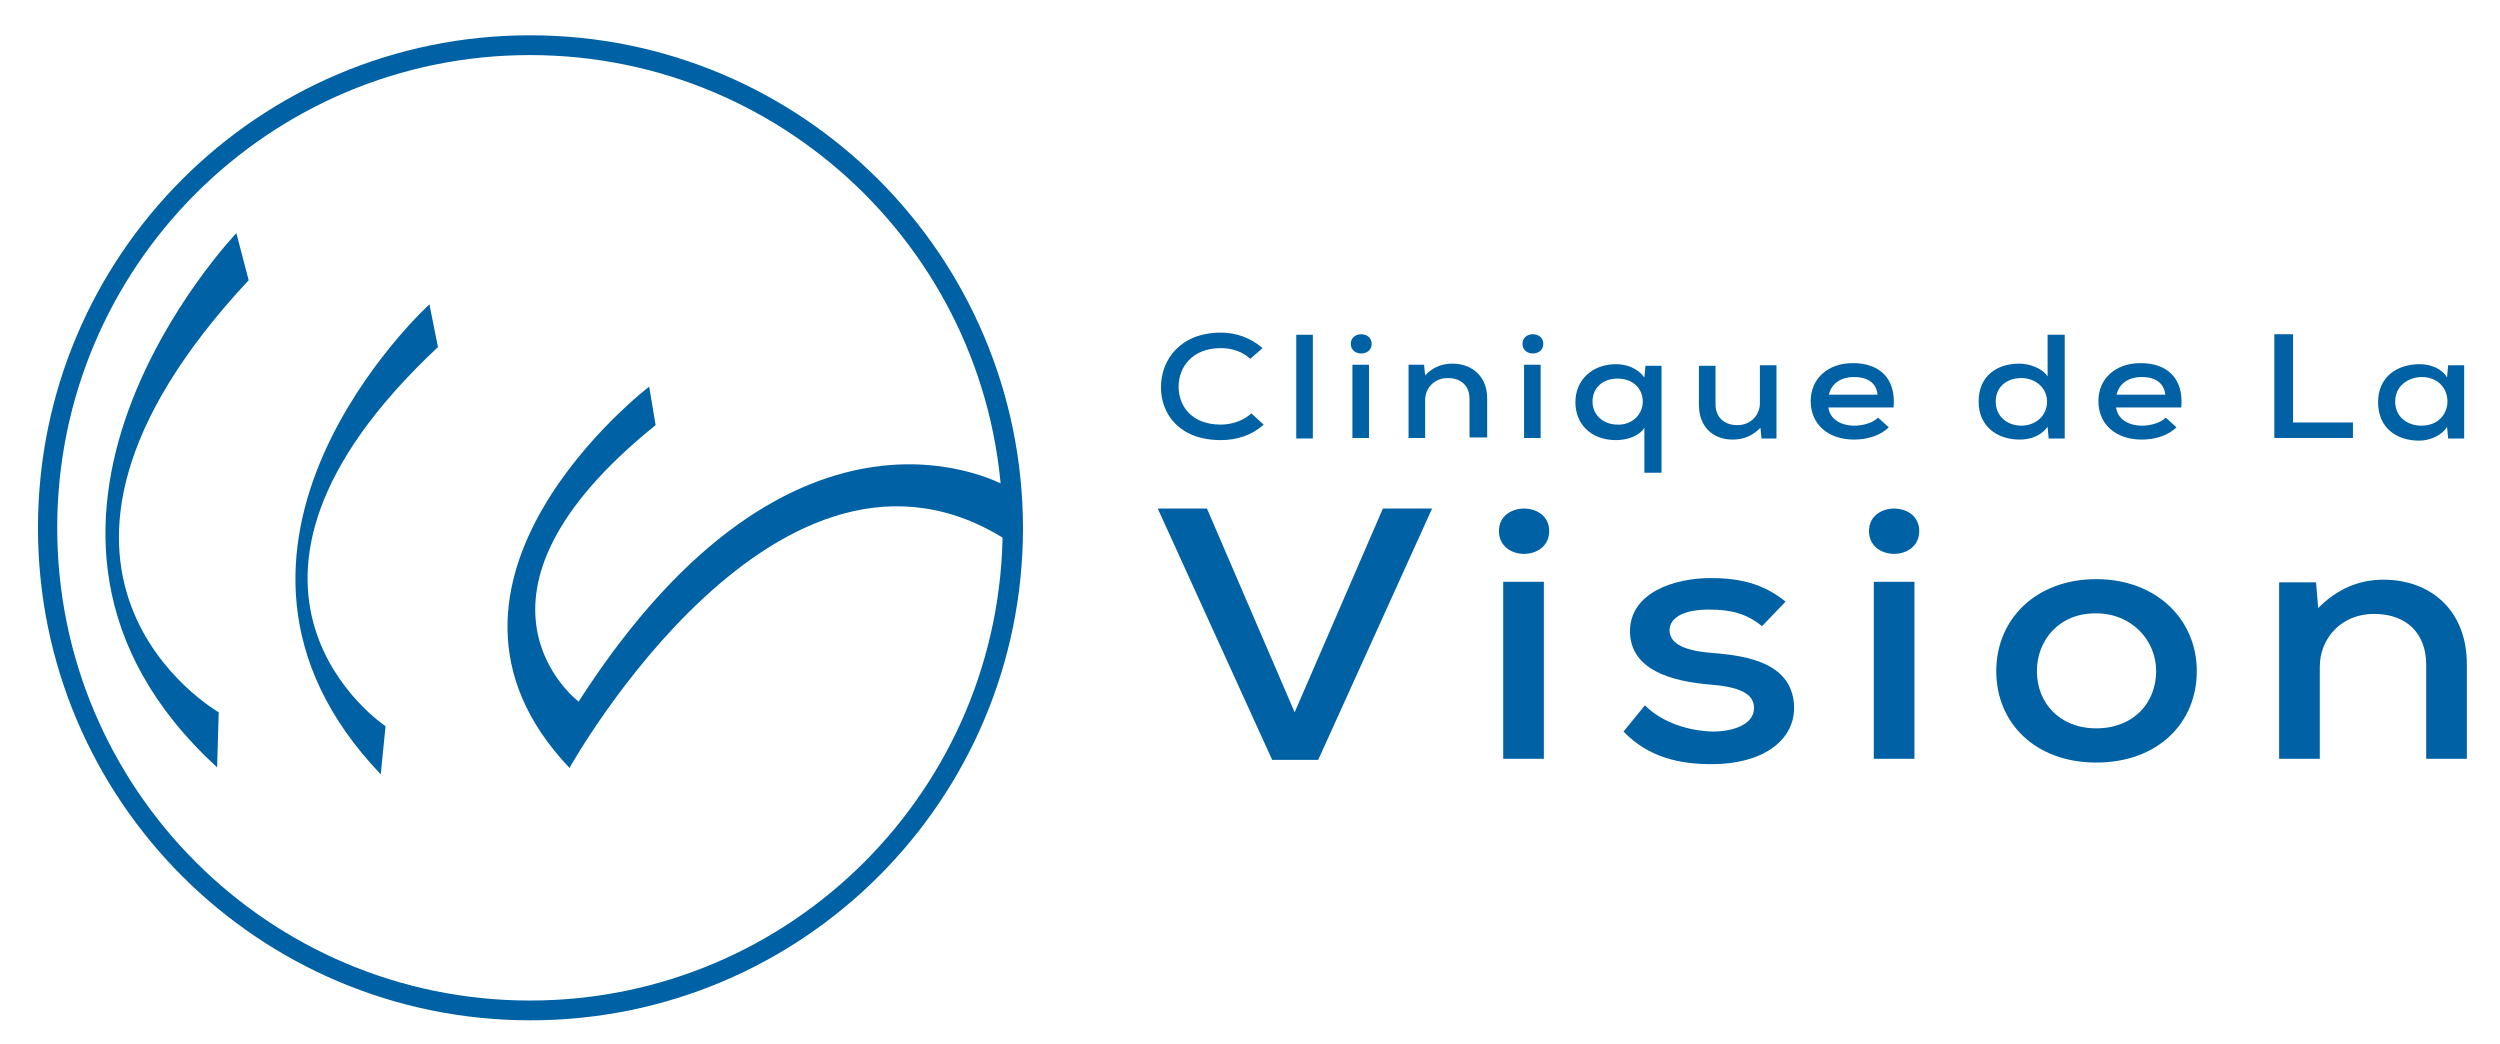
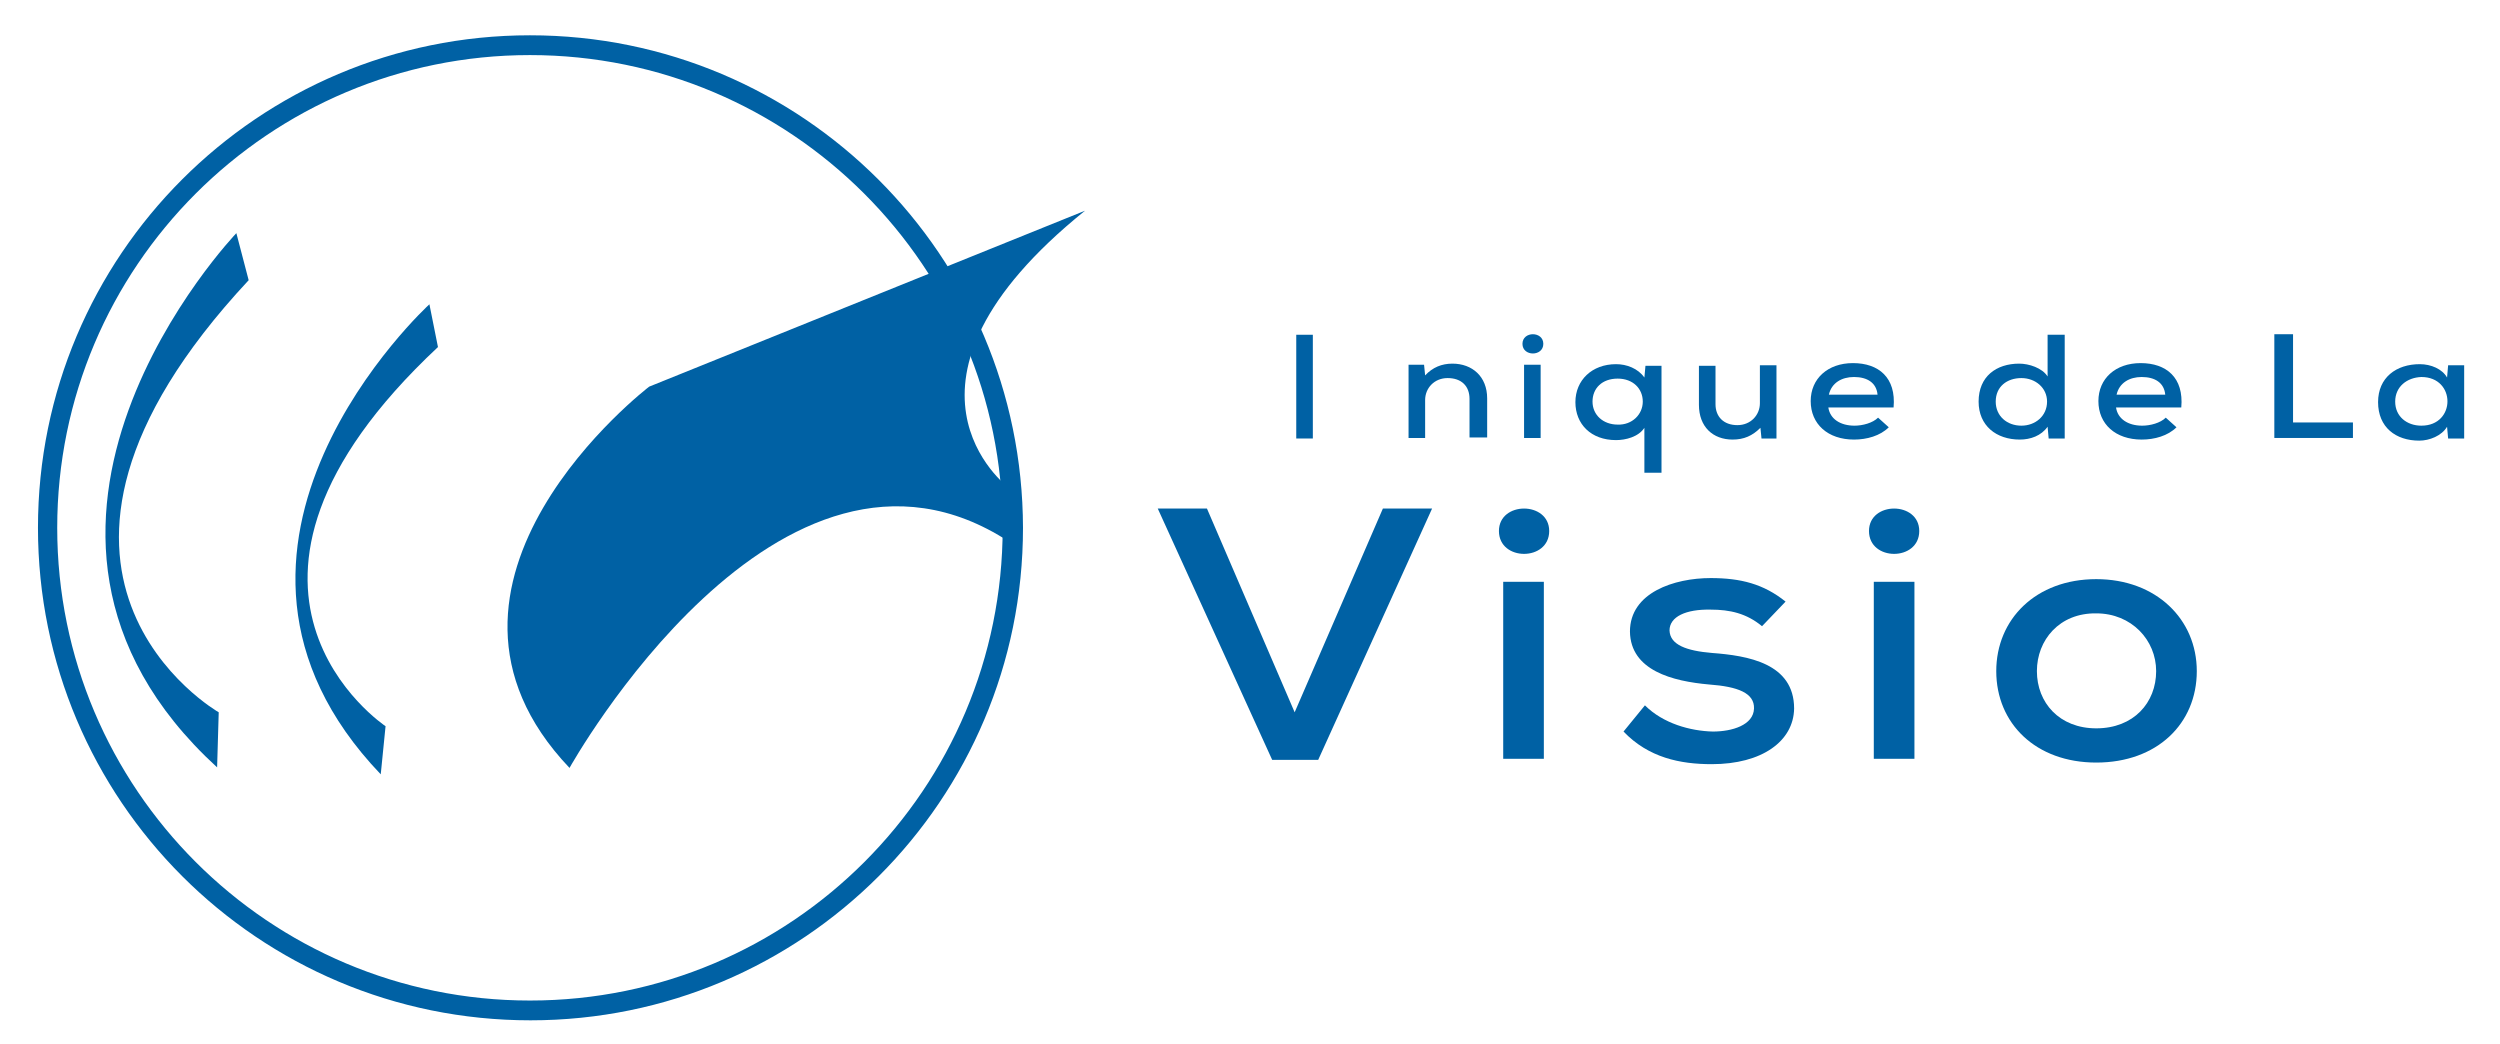
<svg xmlns="http://www.w3.org/2000/svg" version="1.1" id="Calque_1" x="0px" y="0px" viewBox="0 0 467.5 195.3" style="enable-background:new 0 0 467.5 195.3;" xml:space="preserve">
  <style type="text/css">
	.st0{fill:#0061A4;}
</style>
  <path class="st0" d="M80.3,56.9c0,0-49.7,45.4-9.1,87.9l0.9-9c0,0-38.6-25.6,9.8-70.9L80.3,56.9z" />
-   <path class="st0" d="M121.4,72.3c0,0-47.9,36.6-14.9,71.3c0,0,39.2-70.4,82.2-42.3l-0.2-10.2c0,0-39.4-23.6-80.3,40.1  c0,0-25.7-19.4,14.4-51.7L121.4,72.3z" />
-   <path class="st0" d="M236.3,79.4c-2.2,2-5,2.9-8,2.9c-7.7,0-11.2-4.8-11.2-9.9c0-5.1,3.6-10.2,11.2-10.2c2.9,0,5.6,1,7.8,2.9l-2.3,2  c-1.5-1.4-3.5-2-5.5-2c-5.4,0-7.9,3.6-7.9,7.2c0,3.5,2.3,7.1,7.9,7.1c2,0,4.2-0.7,5.7-2.1L236.3,79.4z" />
+   <path class="st0" d="M121.4,72.3c0,0-47.9,36.6-14.9,71.3c0,0,39.2-70.4,82.2-42.3l-0.2-10.2c0,0-25.7-19.4,14.4-51.7L121.4,72.3z" />
  <rect x="242.4" y="62.6" class="st0" width="3.1" height="19.4" />
-   <path class="st0" d="M256.5,64.3c0,2.4-3.9,2.4-3.9,0C252.6,61.9,256.5,61.9,256.5,64.3 M252.9,81.9h3.1V68.2h-3.1V81.9z" />
  <path class="st0" d="M274.8,81.9v-7.3c0-2.4-1.5-3.9-4.1-3.9c-2.5,0-4.2,1.9-4.2,4.1v7.1h-3.1V68.2h2.9l0.2,2  c1.4-1.5,3.1-2.2,5.1-2.2c3.7,0,6.5,2.4,6.5,6.5v7.3H274.8z" />
  <path class="st0" d="M288.6,64.3c0,2.4-3.9,2.4-3.9,0C284.7,61.9,288.6,61.9,288.6,64.3 M285,81.9h3.1V68.2H285V81.9z" />
  <path class="st0" d="M307.5,88.3v-8.3c-1.1,1.7-3.5,2.3-5.3,2.3c-4.7,0-7.6-3-7.6-7.1c0-4.1,3.1-7.1,7.6-7.1c2,0,4.1,0.8,5.3,2.5  l0.2-2.2h3v20H307.5z M307.2,75.1c0-2.4-1.8-4.3-4.7-4.3c-2.9,0-4.7,1.8-4.7,4.3c0,2.5,2,4.3,4.7,4.3  C305.2,79.5,307.2,77.5,307.2,75.1" />
  <path class="st0" d="M320.8,68.3v7.3c0,2.3,1.5,3.9,4.1,3.9c2.5,0,4.2-1.9,4.2-4.1v-7.1h3.1v13.7h-2.8l-0.2-2  c-1.5,1.5-3.1,2.2-5.2,2.2c-3.7,0-6.3-2.4-6.3-6.5v-7.3H320.8z" />
  <path class="st0" d="M341.9,76.2c0.3,2.1,2.2,3.4,4.9,3.4c1.5,0,3.4-0.5,4.4-1.5l2,1.8c-1.6,1.6-4.1,2.3-6.5,2.3  c-4.9,0-8.1-2.9-8.1-7.2c0-4.2,3.2-7.1,7.9-7.1c4.8,0,8.1,2.7,7.6,8.3H341.9z M351.1,73.8c-0.2-2.2-1.9-3.3-4.4-3.3  c-2.3,0-4.2,1.1-4.7,3.3H351.1z" />
  <path class="st0" d="M386.1,62.6v19.4h-3l-0.2-2.2c-1.2,1.7-3.2,2.4-5.2,2.4c-4.4,0-7.7-2.6-7.7-7.1c0-4.7,3.3-7.1,7.6-7.1  c1.8,0,4.3,0.8,5.3,2.4v-7.8H386.1z M373.2,75.1c0,2.7,2.1,4.5,4.8,4.5c2.6,0,4.8-1.8,4.8-4.5c0-2.6-2.2-4.4-4.8-4.4  C375.3,70.7,373.2,72.3,373.2,75.1" />
  <path class="st0" d="M395.7,76.2c0.3,2.1,2.2,3.4,4.9,3.4c1.5,0,3.4-0.5,4.4-1.5l2,1.8c-1.6,1.6-4.1,2.3-6.5,2.3  c-4.9,0-8.1-2.9-8.1-7.2c0-4.2,3.2-7.1,7.9-7.1c4.8,0,8.1,2.7,7.6,8.3H395.7z M404.9,73.8c-0.2-2.2-1.9-3.3-4.4-3.3  c-2.3,0-4.2,1.1-4.7,3.3H404.9z" />
  <polygon class="st0" points="428.8,62.5 428.8,79 440,79 440,81.9 425.3,81.9 425.3,62.5 " />
  <path class="st0" d="M457.8,68.3h3v13.7h-3l-0.2-2.2c-1,1.7-3.3,2.6-5.2,2.6c-4.4,0-7.7-2.5-7.7-7.2c0-4.6,3.4-7.1,7.8-7.1  c2.1,0,4.2,0.9,5.1,2.5L457.8,68.3z M447.9,75.1c0,2.8,2.2,4.5,4.9,4.5c6.5,0,6.5-9.1,0-9.1C450.1,70.6,447.9,72.3,447.9,75.1" />
  <polygon class="st0" points="246.5,142.1 237.9,142.1 216.5,95.1 225.7,95.1 242.1,133.2 258.6,95.1 267.8,95.1 " />
  <path class="st0" d="M289.7,99.3c0,5.7-9.4,5.7-9.4,0C280.3,93.7,289.7,93.7,289.7,99.3 M281.1,141.9h7.6v-33.1h-7.6V141.9z" />
  <path class="st0" d="M329.5,117.1c-2.9-2.4-6-3.1-9.6-3.1c-4.6-0.1-7.7,1.3-7.7,3.9c0.1,2.7,3.2,3.8,7.9,4.2  c6.7,0.5,15.4,1.9,15.4,10.4c-0.1,6.1-6,10.4-15.4,10.4c-5.9,0-11.8-1.2-16.5-6.1l4-4.9c3.4,3.4,8.5,4.8,12.7,4.9  c3.6,0,7.6-1.2,7.7-4.3c0.1-2.9-3-4.1-8.4-4.5c-6.8-0.6-14.7-2.6-14.8-9.9c0-7.3,8.3-10,15.1-10c5.6,0,9.9,1.1,14,4.4L329.5,117.1z" />
  <path class="st0" d="M358.9,99.3c0,5.7-9.4,5.7-9.4,0C349.5,93.7,358.9,93.7,358.9,99.3 M350.4,141.9h7.6v-33.1h-7.6V141.9z" />
  <path class="st0" d="M410.8,125.5c0,9.8-7.4,17.1-18.8,17.1c-11.3,0-18.7-7.3-18.7-17.1c0-9.7,7.4-17.2,18.7-17.2  C403.2,108.3,410.8,115.8,410.8,125.5 M380.9,125.5c0,5.9,4.2,10.7,11.1,10.7c7,0,11.2-4.8,11.2-10.7c0-5.8-4.6-10.8-11.2-10.8  C385.1,114.6,380.9,119.7,380.9,125.5" />
-   <path class="st0" d="M453.7,141.9v-17.6c0-5.7-3.5-9.5-9.8-9.5c-6,0-10.1,4.5-10.1,9.9v17.2h-7.6v-33h6.9l0.4,4.8  c3.5-3.5,7.5-5.3,12.2-5.3c8.8,0,15.6,5.7,15.6,15.8v17.7H453.7z" />
  <path class="st0" d="M99.1,6.6C48.3,6.6,7.1,47.8,7.1,98.7c0,50.9,41.2,92.1,92.1,92.1s92.1-41.2,92.1-92.1  C191.2,47.8,150,6.6,99.1,6.6 M99.1,187.1c-48.8,0-88.4-39.6-88.4-88.4c0-48.8,39.6-88.4,88.4-88.4s88.4,39.6,88.4,88.4  C187.5,147.5,148,187.1,99.1,187.1" />
  <path class="st0" d="M44.2,43.6c0,0-52.6,55-3.6,99.9l0.3-10.3c0,0-45.5-26,5.6-80.8L44.2,43.6z" />
</svg>